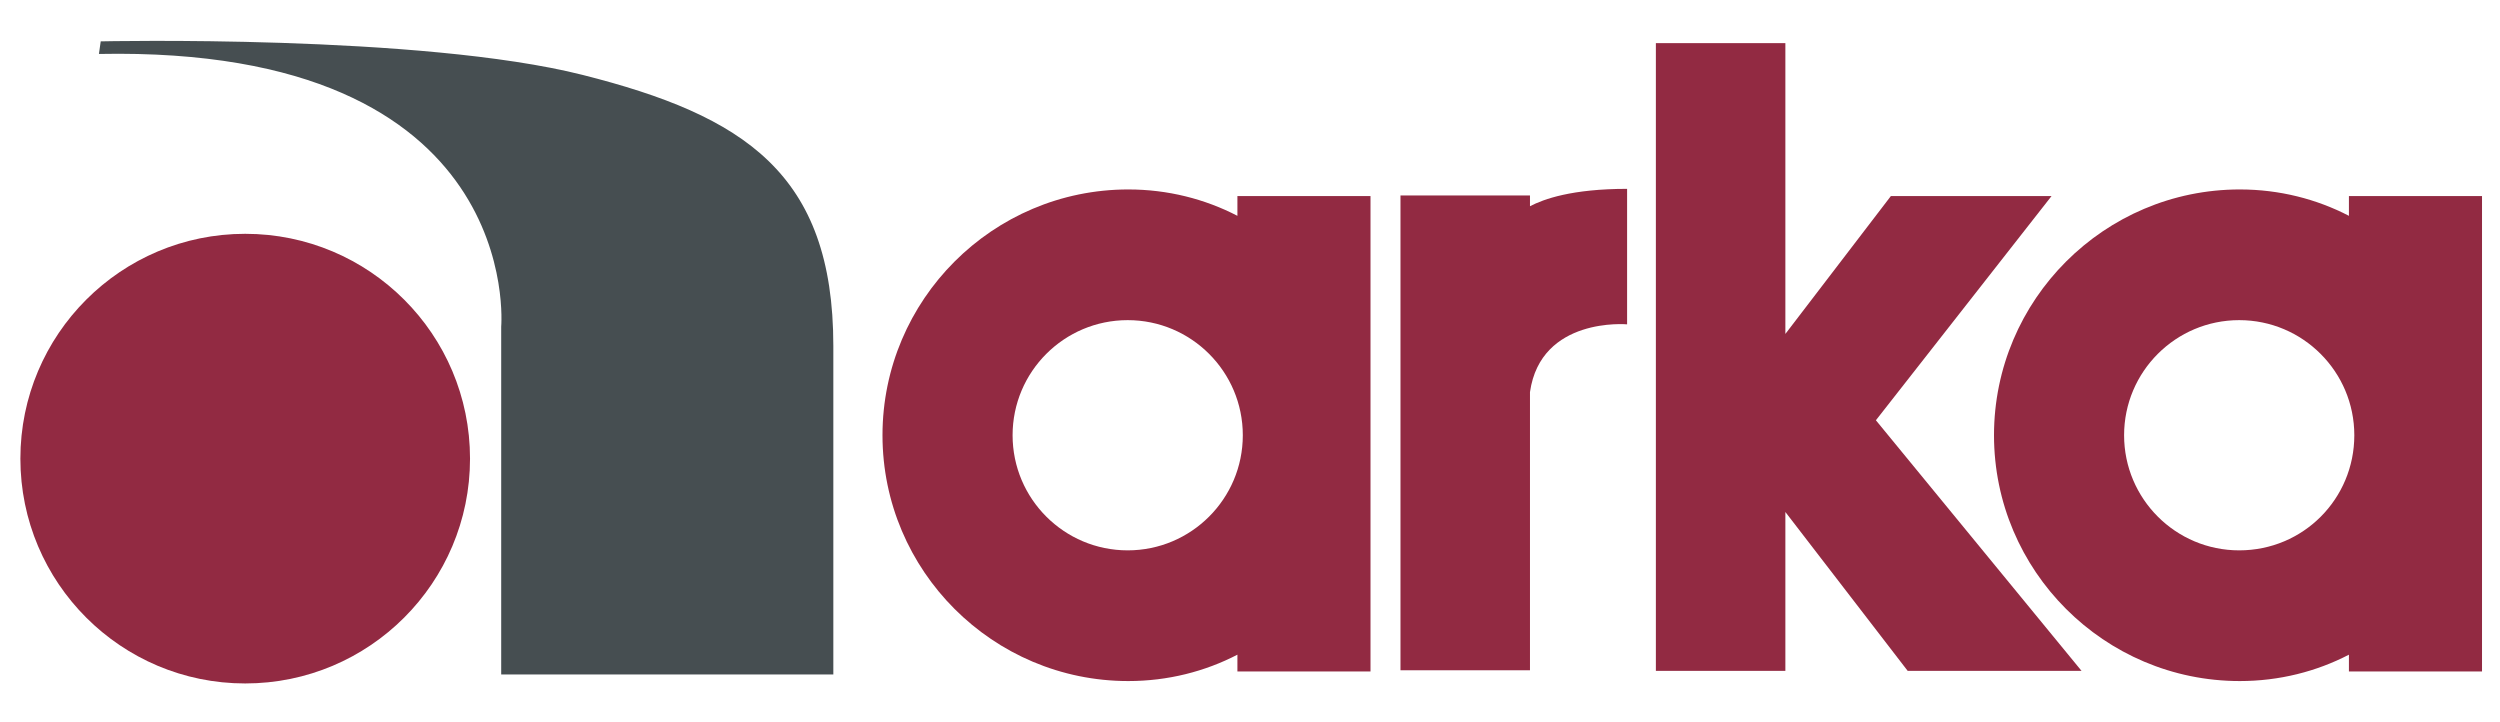
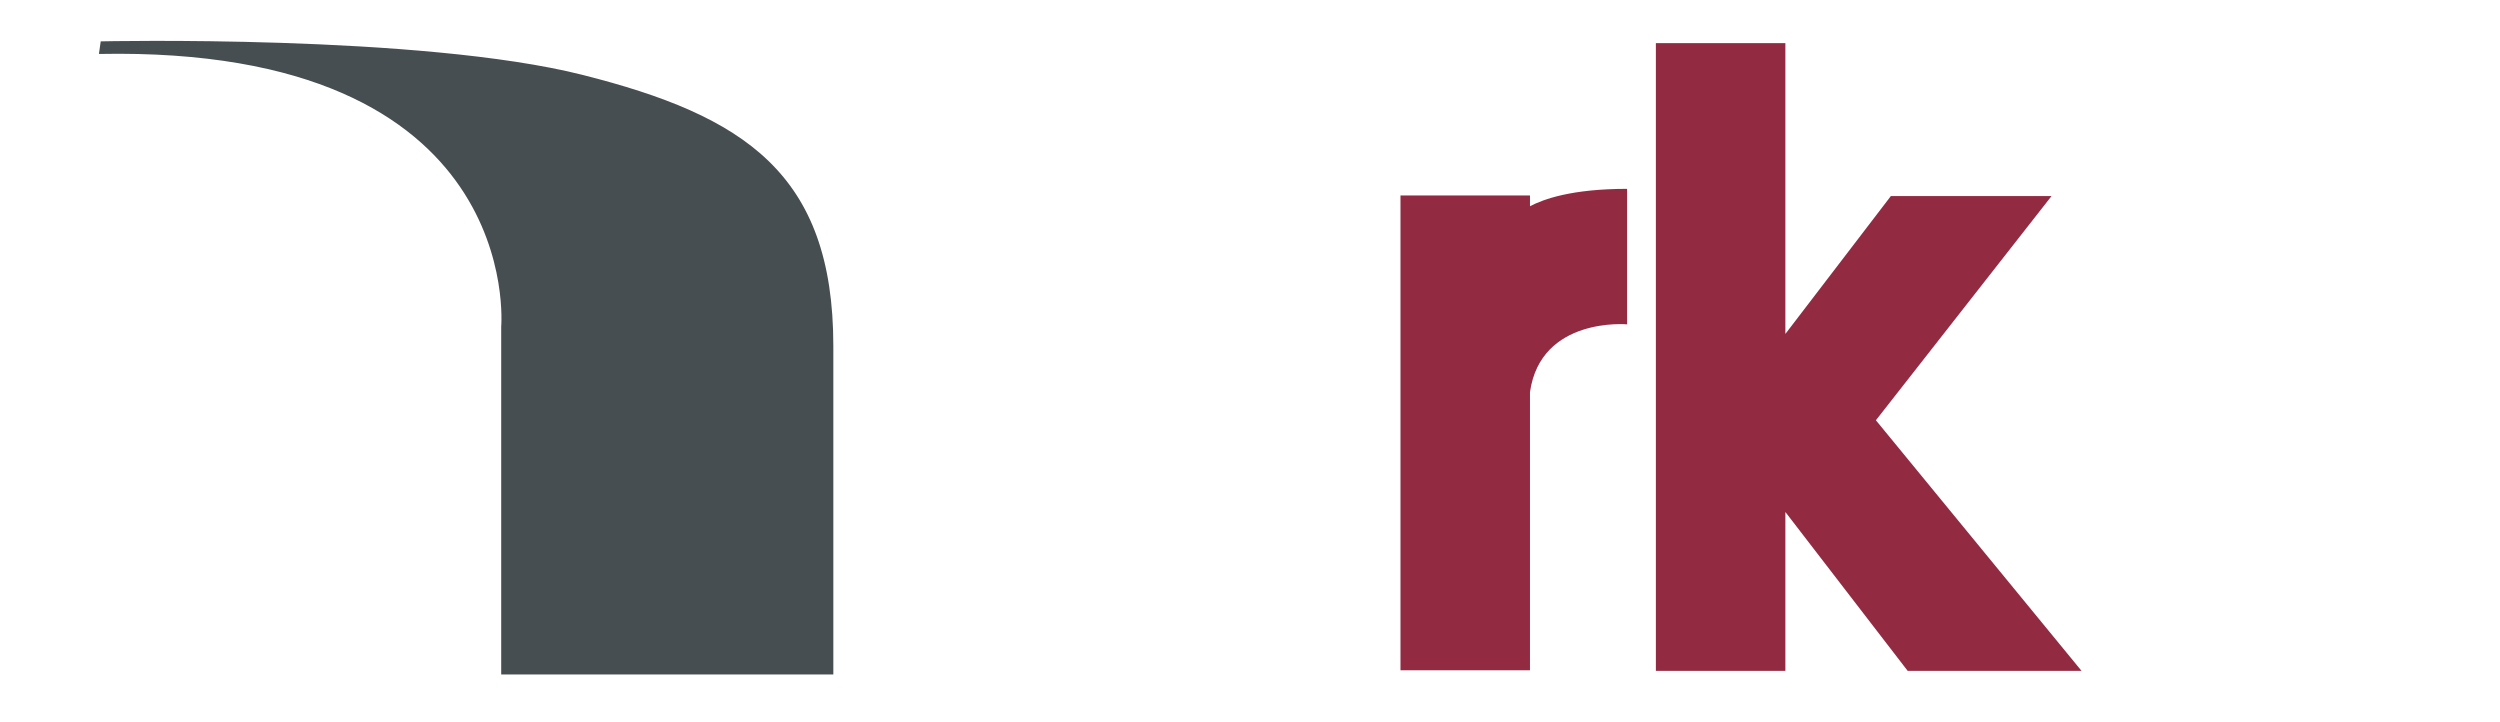
<svg xmlns="http://www.w3.org/2000/svg" version="1.1" id="Layer_1" x="0px" y="0px" viewBox="0 0 417 120.4" style="enable-background:new 0 0 417 120.4;" xml:space="preserve">
  <style type="text/css">
	.st0{fill:#922A42;}
	.st1{fill:#464E51;}
</style>
-   <path class="st0" d="M206.4,32.7v3.3c-5.4-2.8-11.6-4.4-18.2-4.4c-22.6,0-41,18.4-41,41s18.4,41,41,41c6.6,0,12.8-1.6,18.2-4.4v2.8  h22.2V32.7H206.4z M188.1,91.8c-10.6,0-19.2-8.6-19.2-19.2s8.6-19.2,19.2-19.2s19.2,8.6,19.2,19.2S198.7,91.8,188.1,91.8z" />
-   <path class="st0" d="M391.8,32.7v3.3c-5.4-2.8-11.6-4.4-18.2-4.4c-22.6,0-41,18.4-41,41s18.4,41,41,41c6.6,0,12.8-1.6,18.2-4.4v2.8  H414V32.7H391.8z M373.5,91.8c-10.6,0-19.2-8.6-19.2-19.2s8.6-19.2,19.2-19.2s19.2,8.6,19.2,19.2S384.2,91.8,373.5,91.8z" />
  <polygon class="st0" points="347.2,111.9 312.9,70.1 342.2,32.7 315.4,32.7 297.8,55.7 297.8,7.2 276.2,7.2 276.2,111.9   297.8,111.9 297.8,85.4 318.2,111.9 " />
  <path class="st0" d="M255.2,34.4v-1.8h-21.6v79.2h21.6V65.4c1.8-12.6,16.2-11.3,16.2-11.3V31.5C262.2,31.5,257.5,33.2,255.2,34.4z" />
-   <circle class="st0" cx="40.9" cy="76.5" r="37.5" />
  <path class="st1" d="M16.5,9l0.3-2.1c0,0,53.5-1.2,80.4,5.6S139,28.9,139,57.7v54.8H83.6v-58C83.6,54.4,87.7,7.6,16.5,9z" />
</svg>